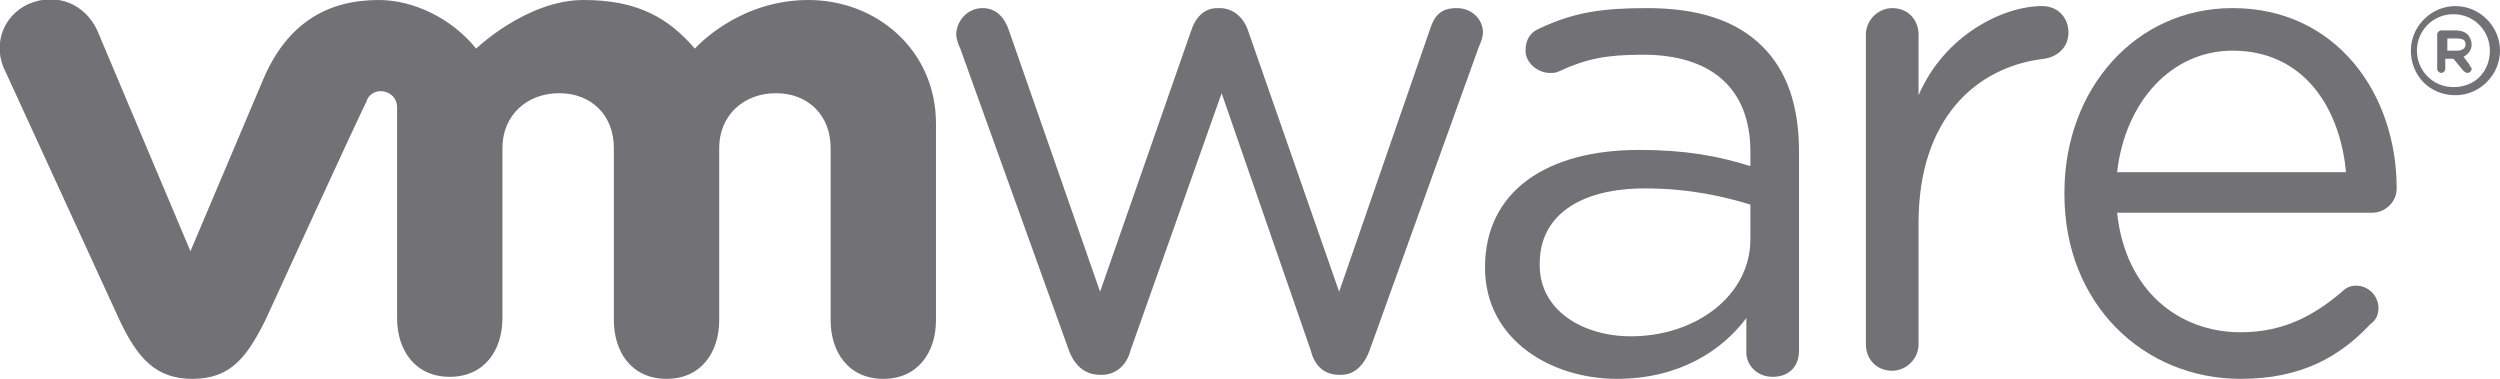
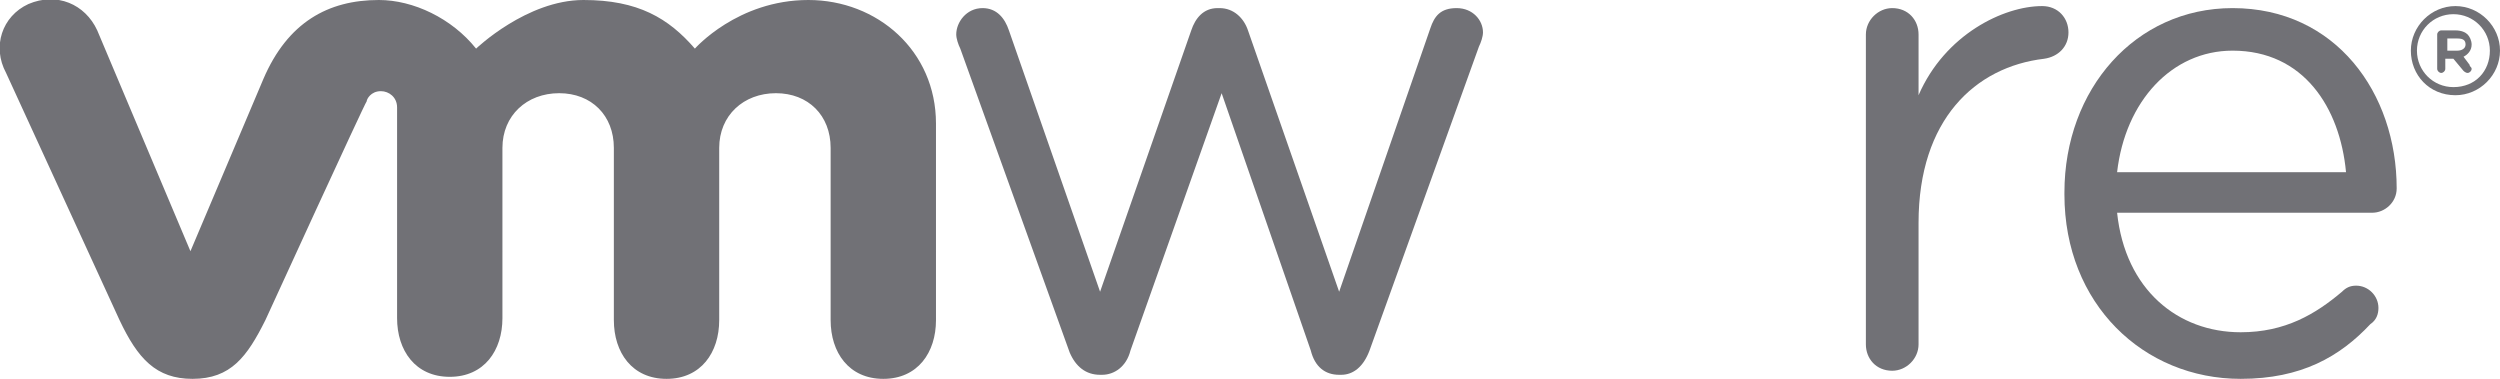
<svg xmlns="http://www.w3.org/2000/svg" version="1.1" id="Layer_1" x="0px" y="0px" viewBox="0 0 123.4 18.7" style="enable-background:new 0 0 123.4 18.7;" xml:space="preserve">
  <style type="text/css">
	.st0{fill:#717176;}
</style>
  <g>
    <g>
      <g>
        <path class="st0" d="M52.8,17.4l-5.4-15c-0.1-0.2-0.2-0.5-0.2-0.7c0-0.6,0.5-1.3,1.3-1.3c0.7,0,1.1,0.5,1.3,1.1l4.5,12.9     l4.5-12.9c0.2-0.6,0.6-1.1,1.3-1.1h0.1c0.7,0,1.2,0.5,1.4,1.1l4.5,12.9l4.5-13c0.2-0.6,0.5-1,1.3-1c0.8,0,1.3,0.6,1.3,1.2     c0,0.2-0.1,0.5-0.2,0.7l-5.4,15c-0.3,0.8-0.8,1.2-1.4,1.2h-0.1c-0.7,0-1.2-0.4-1.4-1.2L60.3,4.6l-4.5,12.7     c-0.2,0.8-0.8,1.2-1.4,1.2h-0.1C53.6,18.5,53.1,18.1,52.8,17.4" />
        <path class="st0" d="M92.1,1.7c0-0.7,0.6-1.3,1.3-1.3c0.8,0,1.3,0.6,1.3,1.3v3c1.3-3,4.2-4.4,6.1-4.4c0.8,0,1.3,0.6,1.3,1.3     c0,0.7-0.5,1.2-1.2,1.3c-3.4,0.4-6.2,3-6.2,8.1v6c0,0.7-0.6,1.3-1.3,1.3c-0.8,0-1.3-0.6-1.3-1.3V1.7z" />
        <path class="st0" d="M115.8,8.5c-0.3-3.2-2.1-6-5.6-6c-3,0-5.3,2.5-5.7,6H115.8z M110.6,18.7c-4.8,0-8.7-3.7-8.7-9.1V9.5     c0-5.1,3.5-9.1,8.3-9.1c5.1,0,8.1,4.2,8.1,8.9c0,0.7-0.6,1.2-1.2,1.2h-12.6c0.4,3.8,3,5.9,6.1,5.9c2.2,0,3.7-0.9,5-2     c0.2-0.2,0.4-0.3,0.7-0.3c0.6,0,1.1,0.5,1.1,1.1c0,0.3-0.1,0.6-0.4,0.8C115.5,17.6,113.6,18.7,110.6,18.7" />
-         <path class="st0" d="M86.4,11.8v-1.7c-1.3-0.4-3-0.8-5.2-0.8c-3.3,0-5.2,1.4-5.2,3.7v0.1c0,2.2,2.1,3.5,4.5,3.5     C83.7,16.6,86.4,14.6,86.4,11.8 M73.3,13.2L73.3,13.2c0-3.8,3.1-5.8,7.6-5.8c2.3,0,3.9,0.3,5.5,0.8V7.5c0-3.2-2-4.8-5.3-4.8     c-1.8,0-2.8,0.2-4.1,0.8c-0.2,0.1-0.3,0.1-0.5,0.1c-0.6,0-1.2-0.5-1.2-1.1c0-0.5,0.2-0.9,0.7-1.1c1.7-0.8,3.1-1,5.3-1     c2.5,0,4.4,0.6,5.7,1.9c1.2,1.2,1.8,2.9,1.8,5.2v9.8c0,0.8-0.5,1.3-1.3,1.3c-0.8,0-1.3-0.6-1.3-1.2v-1.7c-1.2,1.6-3.3,3-6.4,3     C76.6,18.7,73.3,16.8,73.3,13.2" />
        <path class="st0" d="M4.8,1.5c-0.6-1.3-2-1.9-3.4-1.3C0.1,0.8-0.4,2.3,0.3,3.6l5.6,12.2c0.9,1.9,1.8,2.9,3.6,2.9     c1.9,0,2.7-1.1,3.6-2.9c0,0,4.9-10.7,5-10.8c0-0.1,0.2-0.5,0.7-0.5c0.4,0,0.8,0.3,0.8,0.8v10.4c0,1.6,0.9,2.9,2.6,2.9     c1.7,0,2.6-1.3,2.6-2.9V7.3c0-1.6,1.2-2.7,2.8-2.7c1.6,0,2.7,1.1,2.7,2.7v8.5c0,1.6,0.9,2.9,2.6,2.9c1.7,0,2.6-1.3,2.6-2.9V7.3     c0-1.6,1.2-2.7,2.8-2.7c1.6,0,2.7,1.1,2.7,2.7v8.5c0,1.6,0.9,2.9,2.6,2.9c1.7,0,2.6-1.3,2.6-2.9V6.1c0-3.6-2.9-6.1-6.3-6.1     c-3.5,0-5.6,2.4-5.6,2.4C33,0.9,31.5,0,28.8,0c-2.8,0-5.3,2.4-5.3,2.4C22.3,0.9,20.4,0,18.7,0c-2.5,0-4.5,1.1-5.7,3.9l-3.6,8.5     L4.8,1.5z" />
        <path class="st0" d="M122.9,2.5L122.9,2.5c0-1-0.8-1.8-1.8-1.8c-1,0-1.8,0.8-1.8,1.8v0c0,1,0.8,1.8,1.8,1.8     C122.2,4.3,122.9,3.5,122.9,2.5 M119,2.5L119,2.5c0-1.2,1-2.2,2.2-2.2c1.2,0,2.2,1,2.2,2.2v0c0,1.2-1,2.2-2.2,2.2     C119.9,4.7,119,3.7,119,2.5" />
      </g>
      <path class="st0" d="M121.3,2.5c0.2,0,0.4-0.1,0.4-0.3v0c0-0.2-0.1-0.3-0.4-0.3h-0.5v0.6H121.3z M120.3,1.7c0-0.1,0.1-0.2,0.2-0.2    h0.7c0.3,0,0.5,0.1,0.6,0.2c0.1,0.1,0.2,0.3,0.2,0.5v0c0,0.3-0.2,0.5-0.4,0.6l0.3,0.4c0,0.1,0.1,0.1,0.1,0.2    c0,0.1-0.1,0.2-0.2,0.2c-0.1,0-0.2-0.1-0.2-0.1l-0.5-0.6h-0.4v0.5c0,0.1-0.1,0.2-0.2,0.2c-0.1,0-0.2-0.1-0.2-0.2V1.7z" />
    </g>
  </g>
</svg>